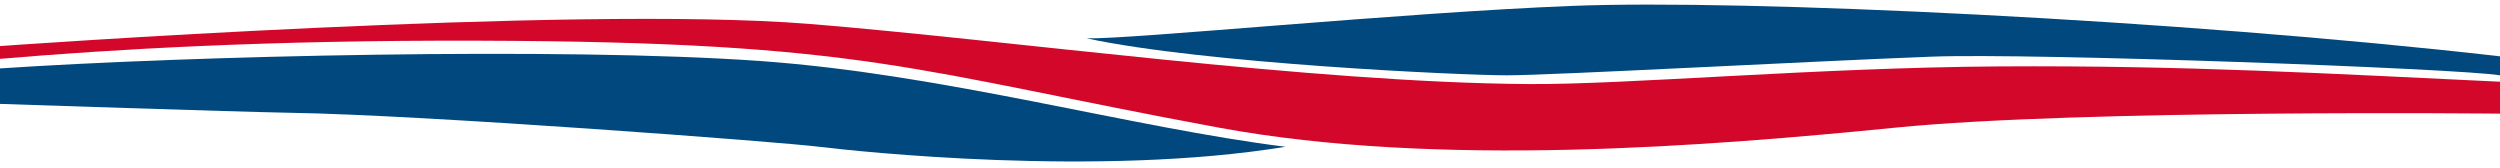
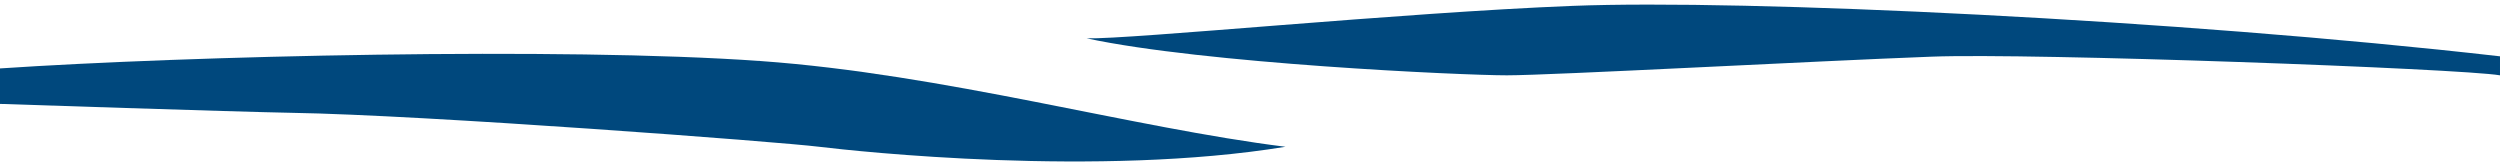
<svg xmlns="http://www.w3.org/2000/svg" version="1.1" id="Ebene_1" x="0px" y="0px" viewBox="0 0 1487 100" style="enable-background:new 0 0 1487 100;" xml:space="preserve">
  <style type="text/css">
	.st0{fill:#00487d;}
	.st1{fill: #d3072a;}
</style>
-   <path class="st1" d="M0,27.4c0,0,340.4-24.5,481-13.2C601,23.9,779.5,49.1,909,50c59.3,0.4,170.9-9.8,280-10.5  c111.7-0.7,198,4.4,298,9.1v19c0,0-248.7-2.7-359.4,8.3c-110.7,11-272.3,24.1-402.7,0c-182.2-33.7-208.7-51-440-51.7  C158.8,23.8,66,29.4,0,35V27.4z" />
-   <path class="st0" d="M0,40.7c111.7-7.5,334.6-12.8,452.3-4.4c109.3,7.8,221.3,39.7,312.3,51c-111.2,18.2-254.3,2.8-277.4,0  C464.1,84.4,253,68.4,173.4,67.1C140.1,66.5,0,61.8,0,61.8V40.7z" />
+   <path class="st0" d="M0,40.7c111.7-7.5,334.6-12.8,452.3-4.4c109.3,7.8,221.3,39.7,312.3,51c-111.2,18.2-254.3,2.8-277.4,0  C464.1,84.4,253,68.4,173.4,67.1C140.1,66.5,0,61.8,0,61.8z" />
  <path class="st0" d="M1487,33.5c-192.4-22-449.7-34-551.7-30s-263,20-289,19.3c69.8,15,223.3,22,250,22s183.3-8.5,252.7-11.1  c60-2.3,314.7,7.1,338,11.1C1487,48.7,1487,33.5,1487,33.5z" />
</svg>